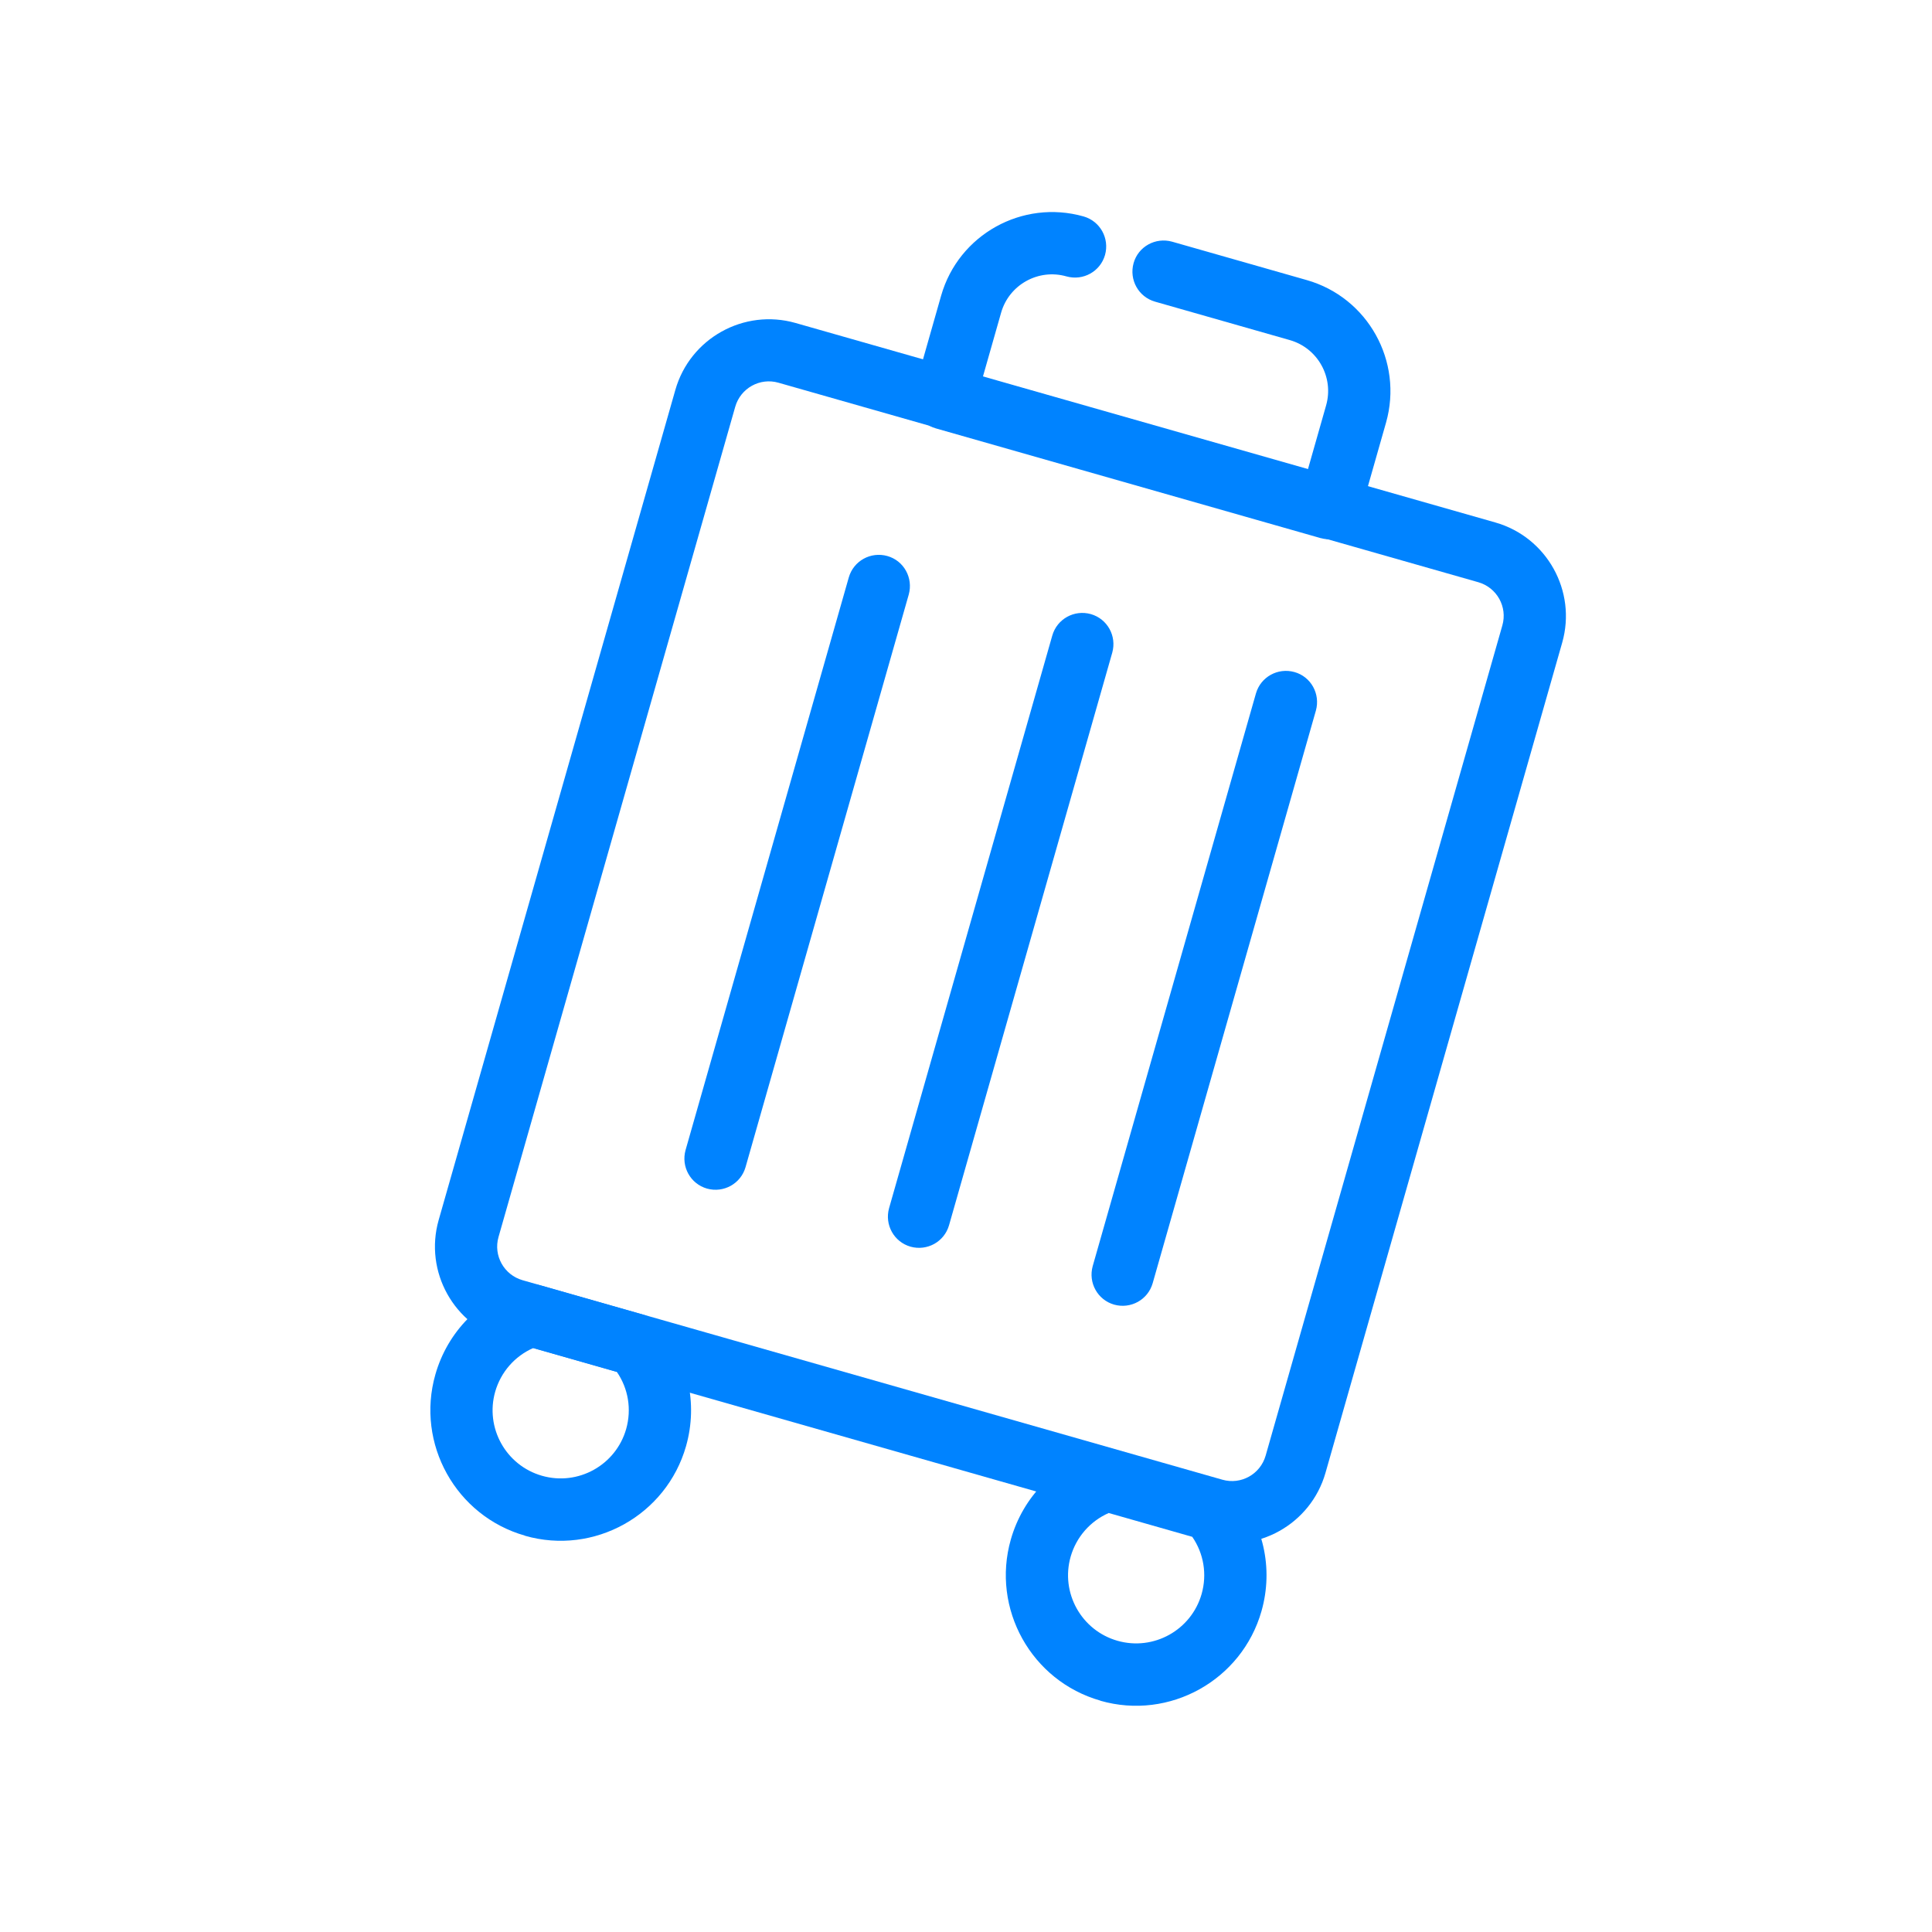
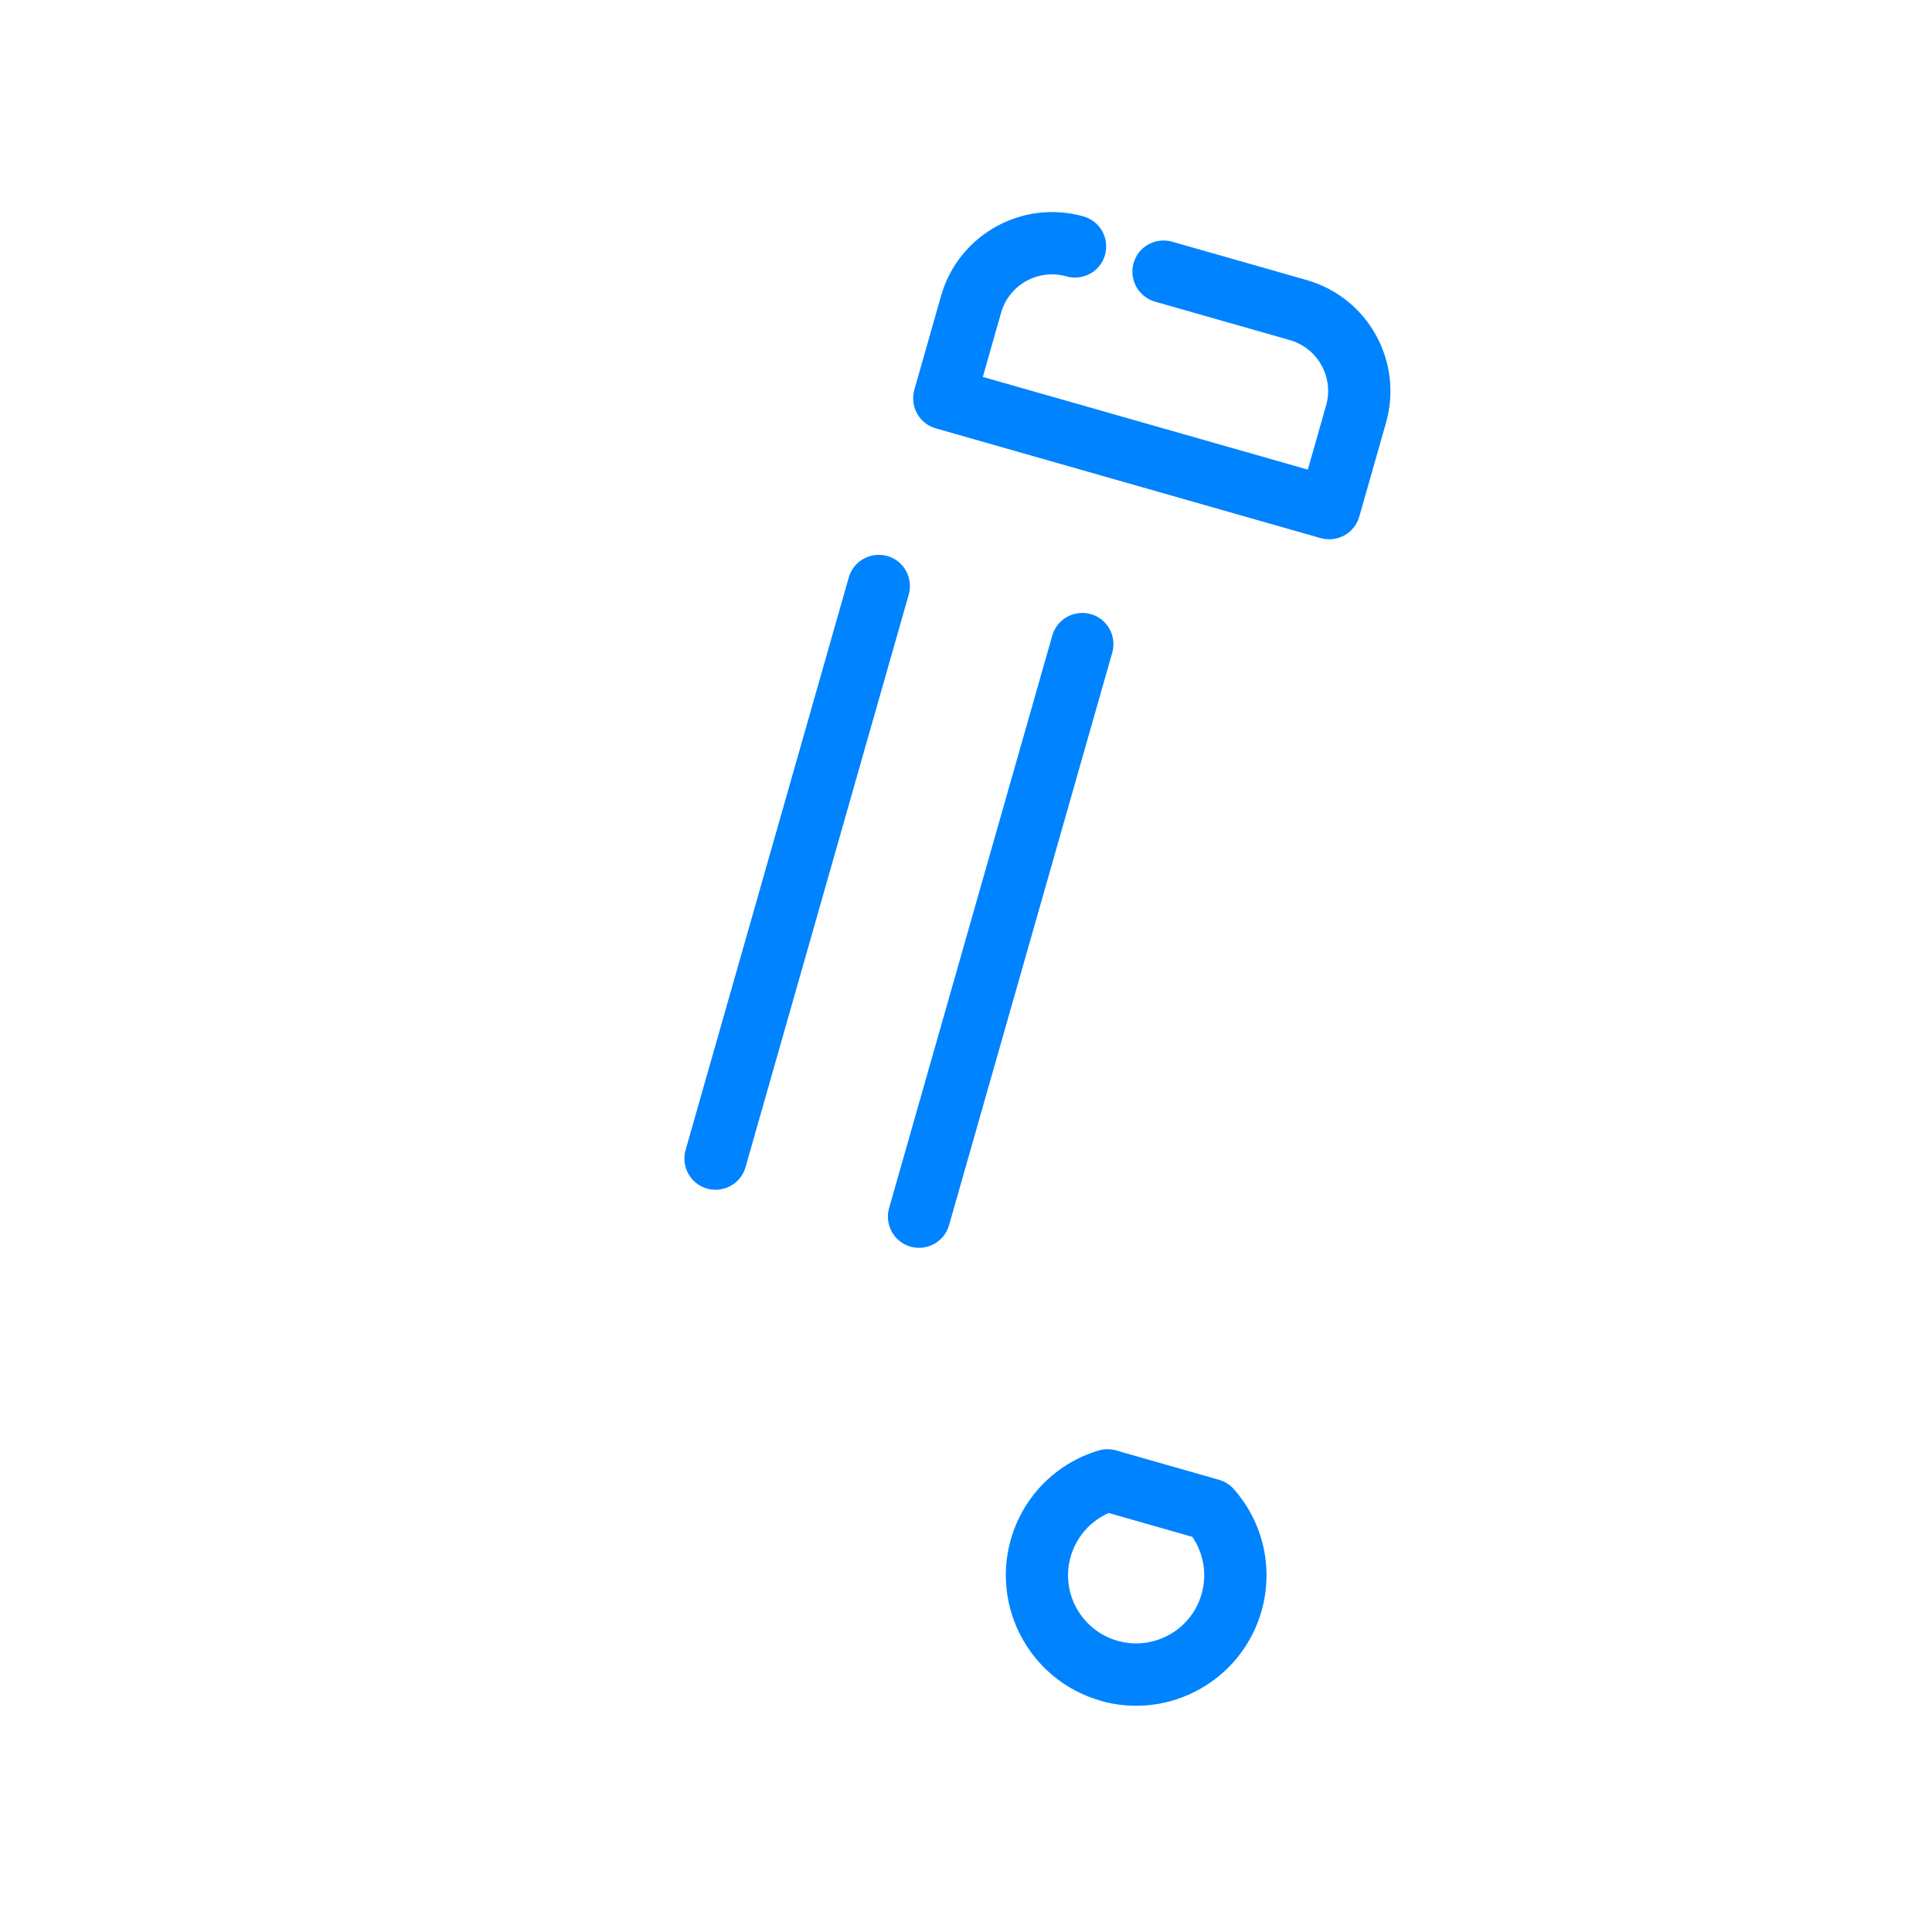
<svg xmlns="http://www.w3.org/2000/svg" id="_レイヤー_2" data-name="レイヤー 2" viewBox="0 0 163 163">
  <defs>
    <style>
      .cls-1 {
        fill: none;
      }

      .cls-2 {
        fill: #0083ff;
      }
    </style>
  </defs>
  <g id="_デザイン" data-name="デザイン">
    <g>
-       <path class="cls-2" d="M101.69,129.9l-59.04-16.83c-4.35-1.24-6.88-5.79-5.64-10.14l19.97-70.04c1.24-4.35,5.79-6.88,10.14-5.64l59.04,16.83c4.35,1.24,6.88,5.79,5.64,10.14l-19.97,70.04c-1.24,4.35-5.79,6.88-10.14,5.64ZM65.68,32.29c-1.57-.45-3.2.46-3.65,2.03l-19.97,70.04c-.45,1.57.46,3.2,2.03,3.65l59.04,16.83c1.57.45,3.2-.46,3.65-2.03l19.97-70.04c.45-1.57-.46-3.2-2.03-3.65l-59.04-16.83Z" />
      <g>
        <path class="cls-2" d="M59.65,100.28c-1.4-.4-2.2-1.85-1.81-3.25l13.77-48.31c.4-1.4,1.85-2.2,3.25-1.81s2.2,1.85,1.81,3.25l-13.77,48.31c-.4,1.4-1.85,2.2-3.25,1.81Z" />
        <path class="cls-2" d="M76.82,105.18c-1.4-.4-2.2-1.85-1.81-3.25l13.77-48.31c.4-1.4,1.85-2.2,3.25-1.81,1.4.4,2.2,1.85,1.81,3.25l-13.77,48.31c-.4,1.4-1.85,2.2-3.25,1.81Z" />
-         <path class="cls-2" d="M94,110.07c-1.4-.4-2.2-1.85-1.81-3.25l13.77-48.31c.4-1.4,1.85-2.2,3.25-1.81s2.2,1.85,1.81,3.25l-13.77,48.31c-.4,1.4-1.85,2.2-3.25,1.81Z" />
      </g>
      <path class="cls-2" d="M111.42,45.4l-32.47-9.26c-1.4-.4-2.2-1.85-1.81-3.25l2.26-7.94c1.47-5.16,6.86-8.15,12.02-6.69,1.4.4,2.2,1.85,1.81,3.25-.4,1.4-1.85,2.2-3.25,1.81-2.37-.68-4.85.7-5.52,3.07l-1.54,5.41,27.42,7.82,1.54-5.41c.68-2.37-.7-4.85-3.07-5.52l-11.36-3.24c-1.4-.4-2.2-1.85-1.81-3.25s1.85-2.2,3.25-1.81l11.36,3.24c5.16,1.47,8.15,6.86,6.69,12.02l-2.26,7.94c-.4,1.4-1.85,2.2-3.25,1.81Z" />
      <g>
-         <path class="cls-2" d="M44.29,129.56c-5.83-1.66-9.22-7.76-7.56-13.59,1.03-3.62,3.8-6.43,7.4-7.51.48-.15,1-.15,1.48-.01l8.69,2.48c.48.14.92.41,1.25.79,2.49,2.83,3.36,6.67,2.33,10.29-1.66,5.83-7.76,9.23-13.59,7.56ZM44.99,113.73c-1.56.69-2.73,2.02-3.21,3.68-.87,3.05.9,6.23,3.95,7.1,3.05.87,6.23-.9,7.1-3.95.47-1.66.18-3.41-.79-4.82l-7.05-2.01Z" />
        <path class="cls-2" d="M92.84,143.48c-5.83-1.66-9.22-7.76-7.56-13.59,1.03-3.62,3.8-6.43,7.4-7.51.48-.15,1-.15,1.48-.01l8.69,2.48c.48.14.92.41,1.25.79,2.49,2.83,3.36,6.67,2.33,10.29-1.66,5.83-7.76,9.23-13.59,7.56ZM93.54,127.65c-1.56.69-2.73,2.02-3.21,3.68-.87,3.05.9,6.23,3.95,7.1,3.05.87,6.23-.9,7.1-3.95.47-1.66.18-3.41-.79-4.82l-7.05-2.01Z" />
      </g>
    </g>
    <circle class="cls-1" cx="81.5" cy="81.5" r="81.5" />
  </g>
</svg>